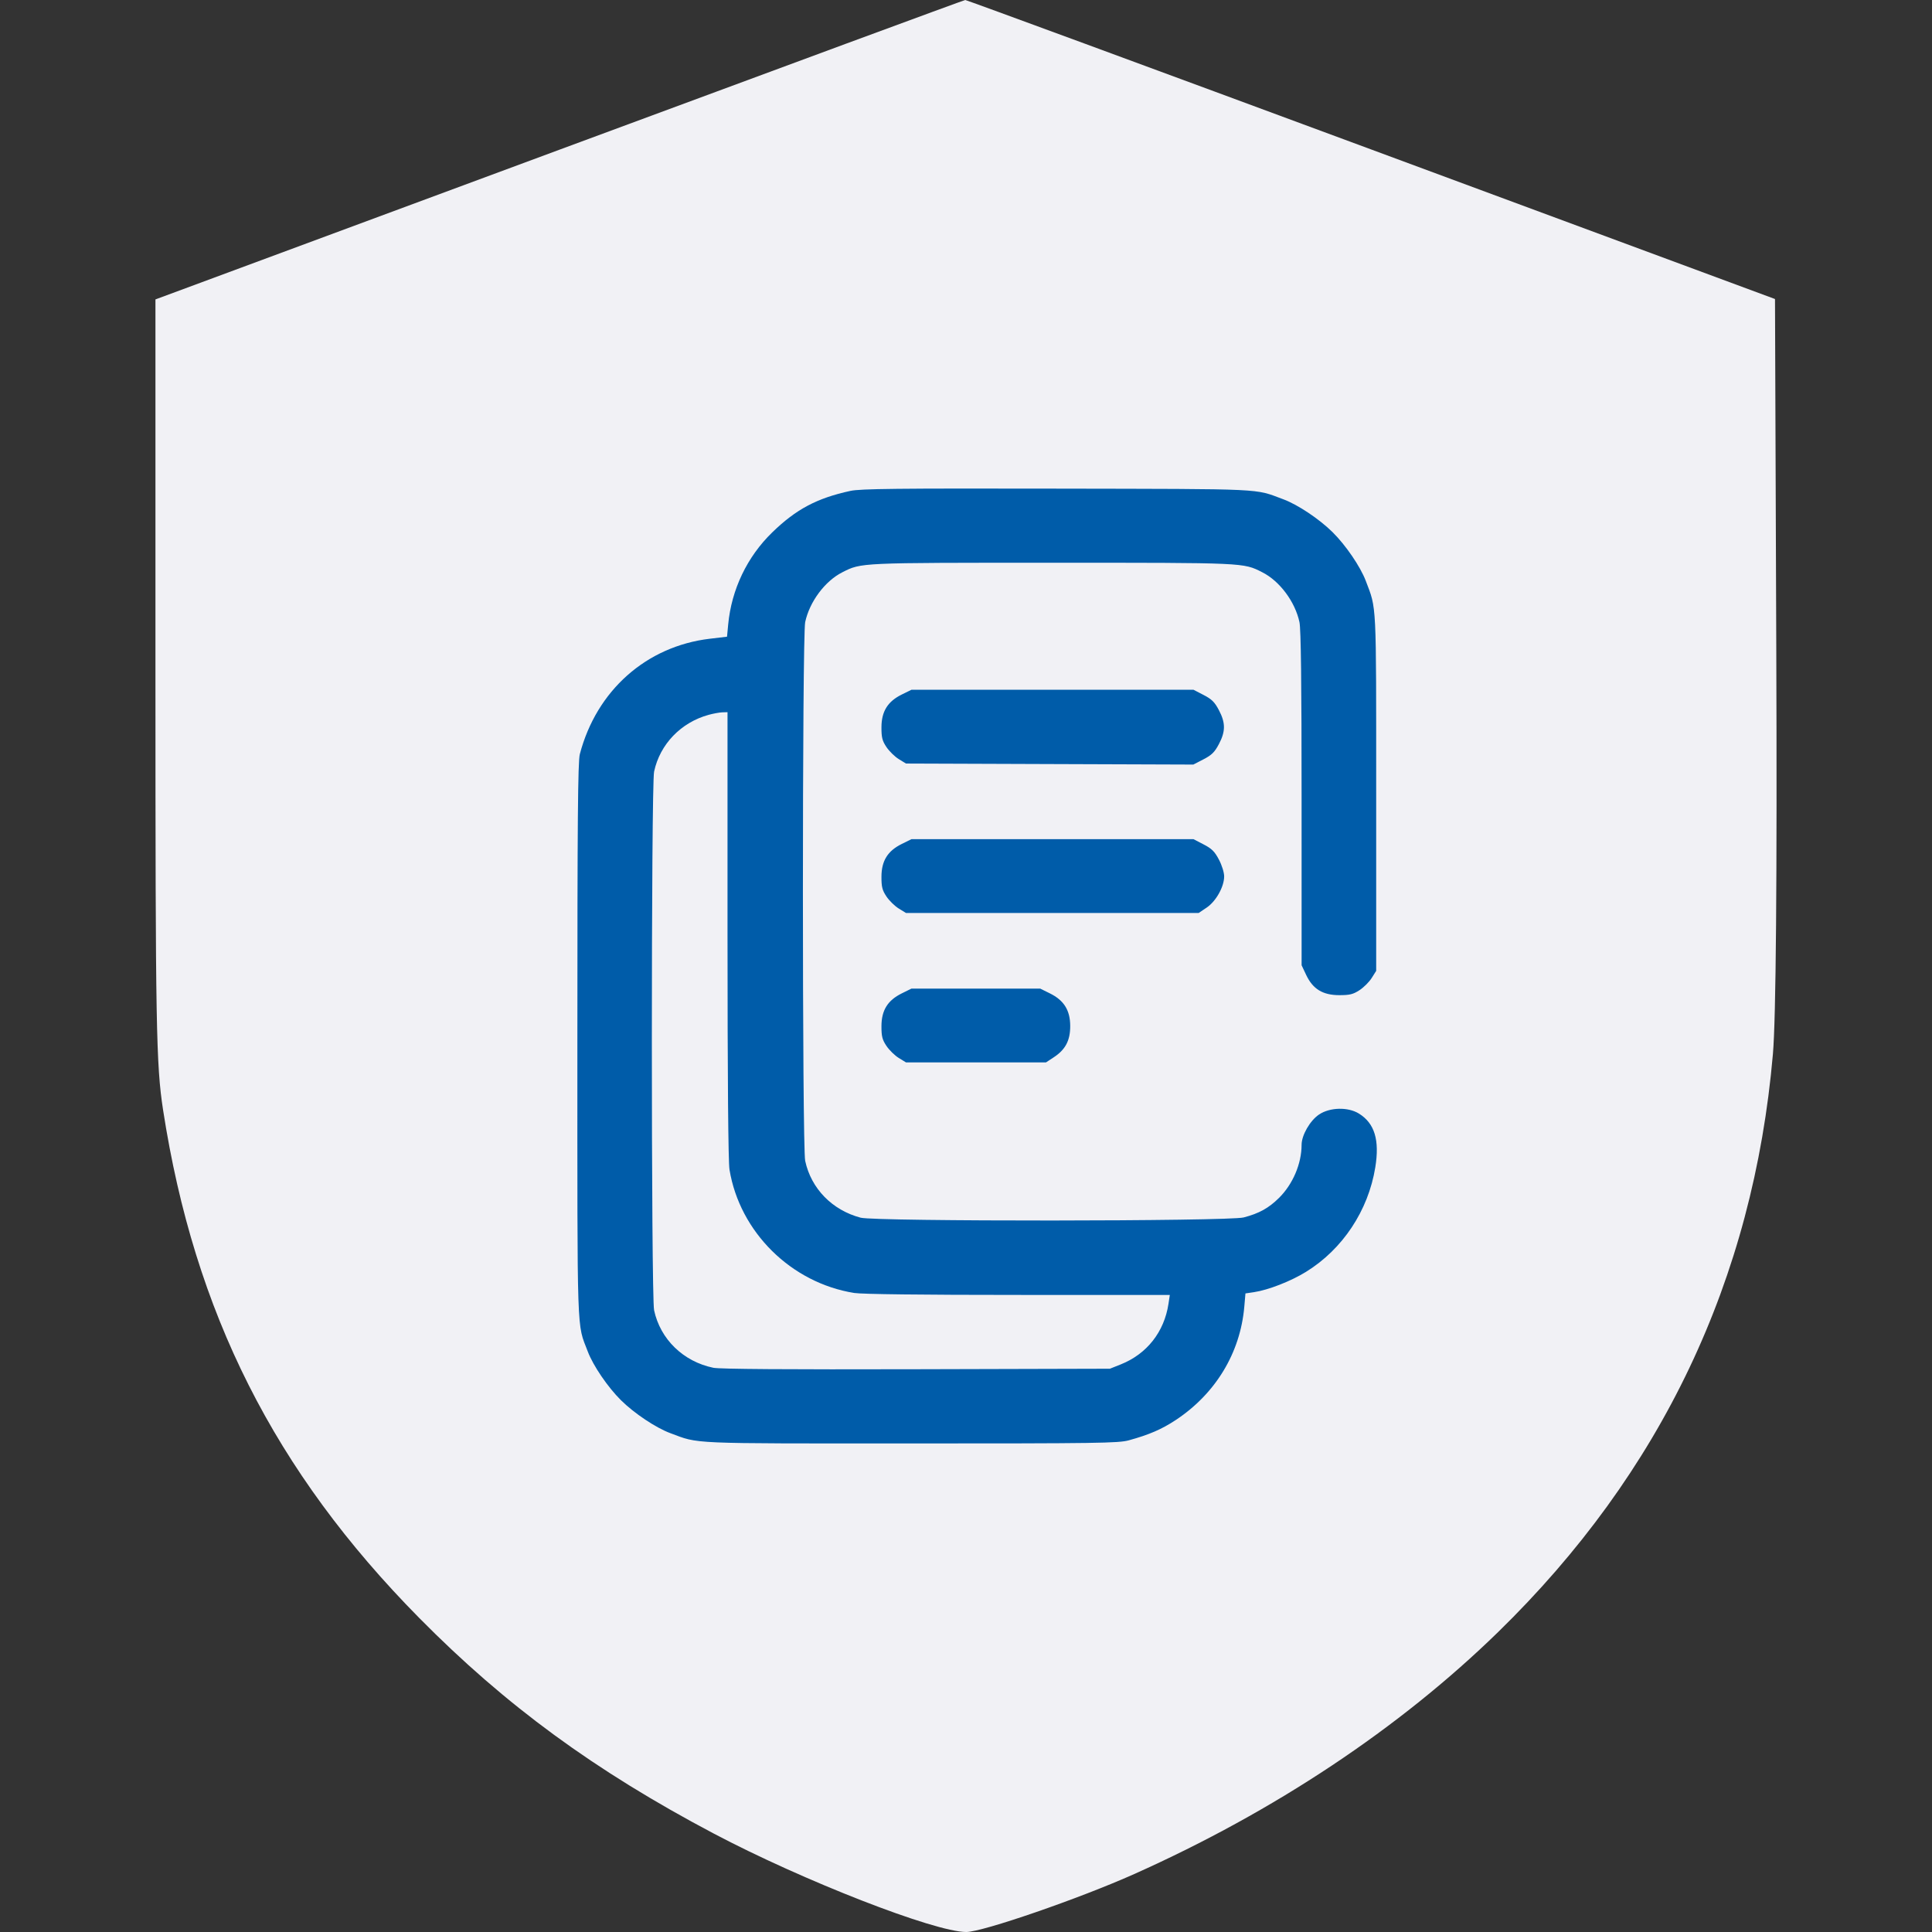
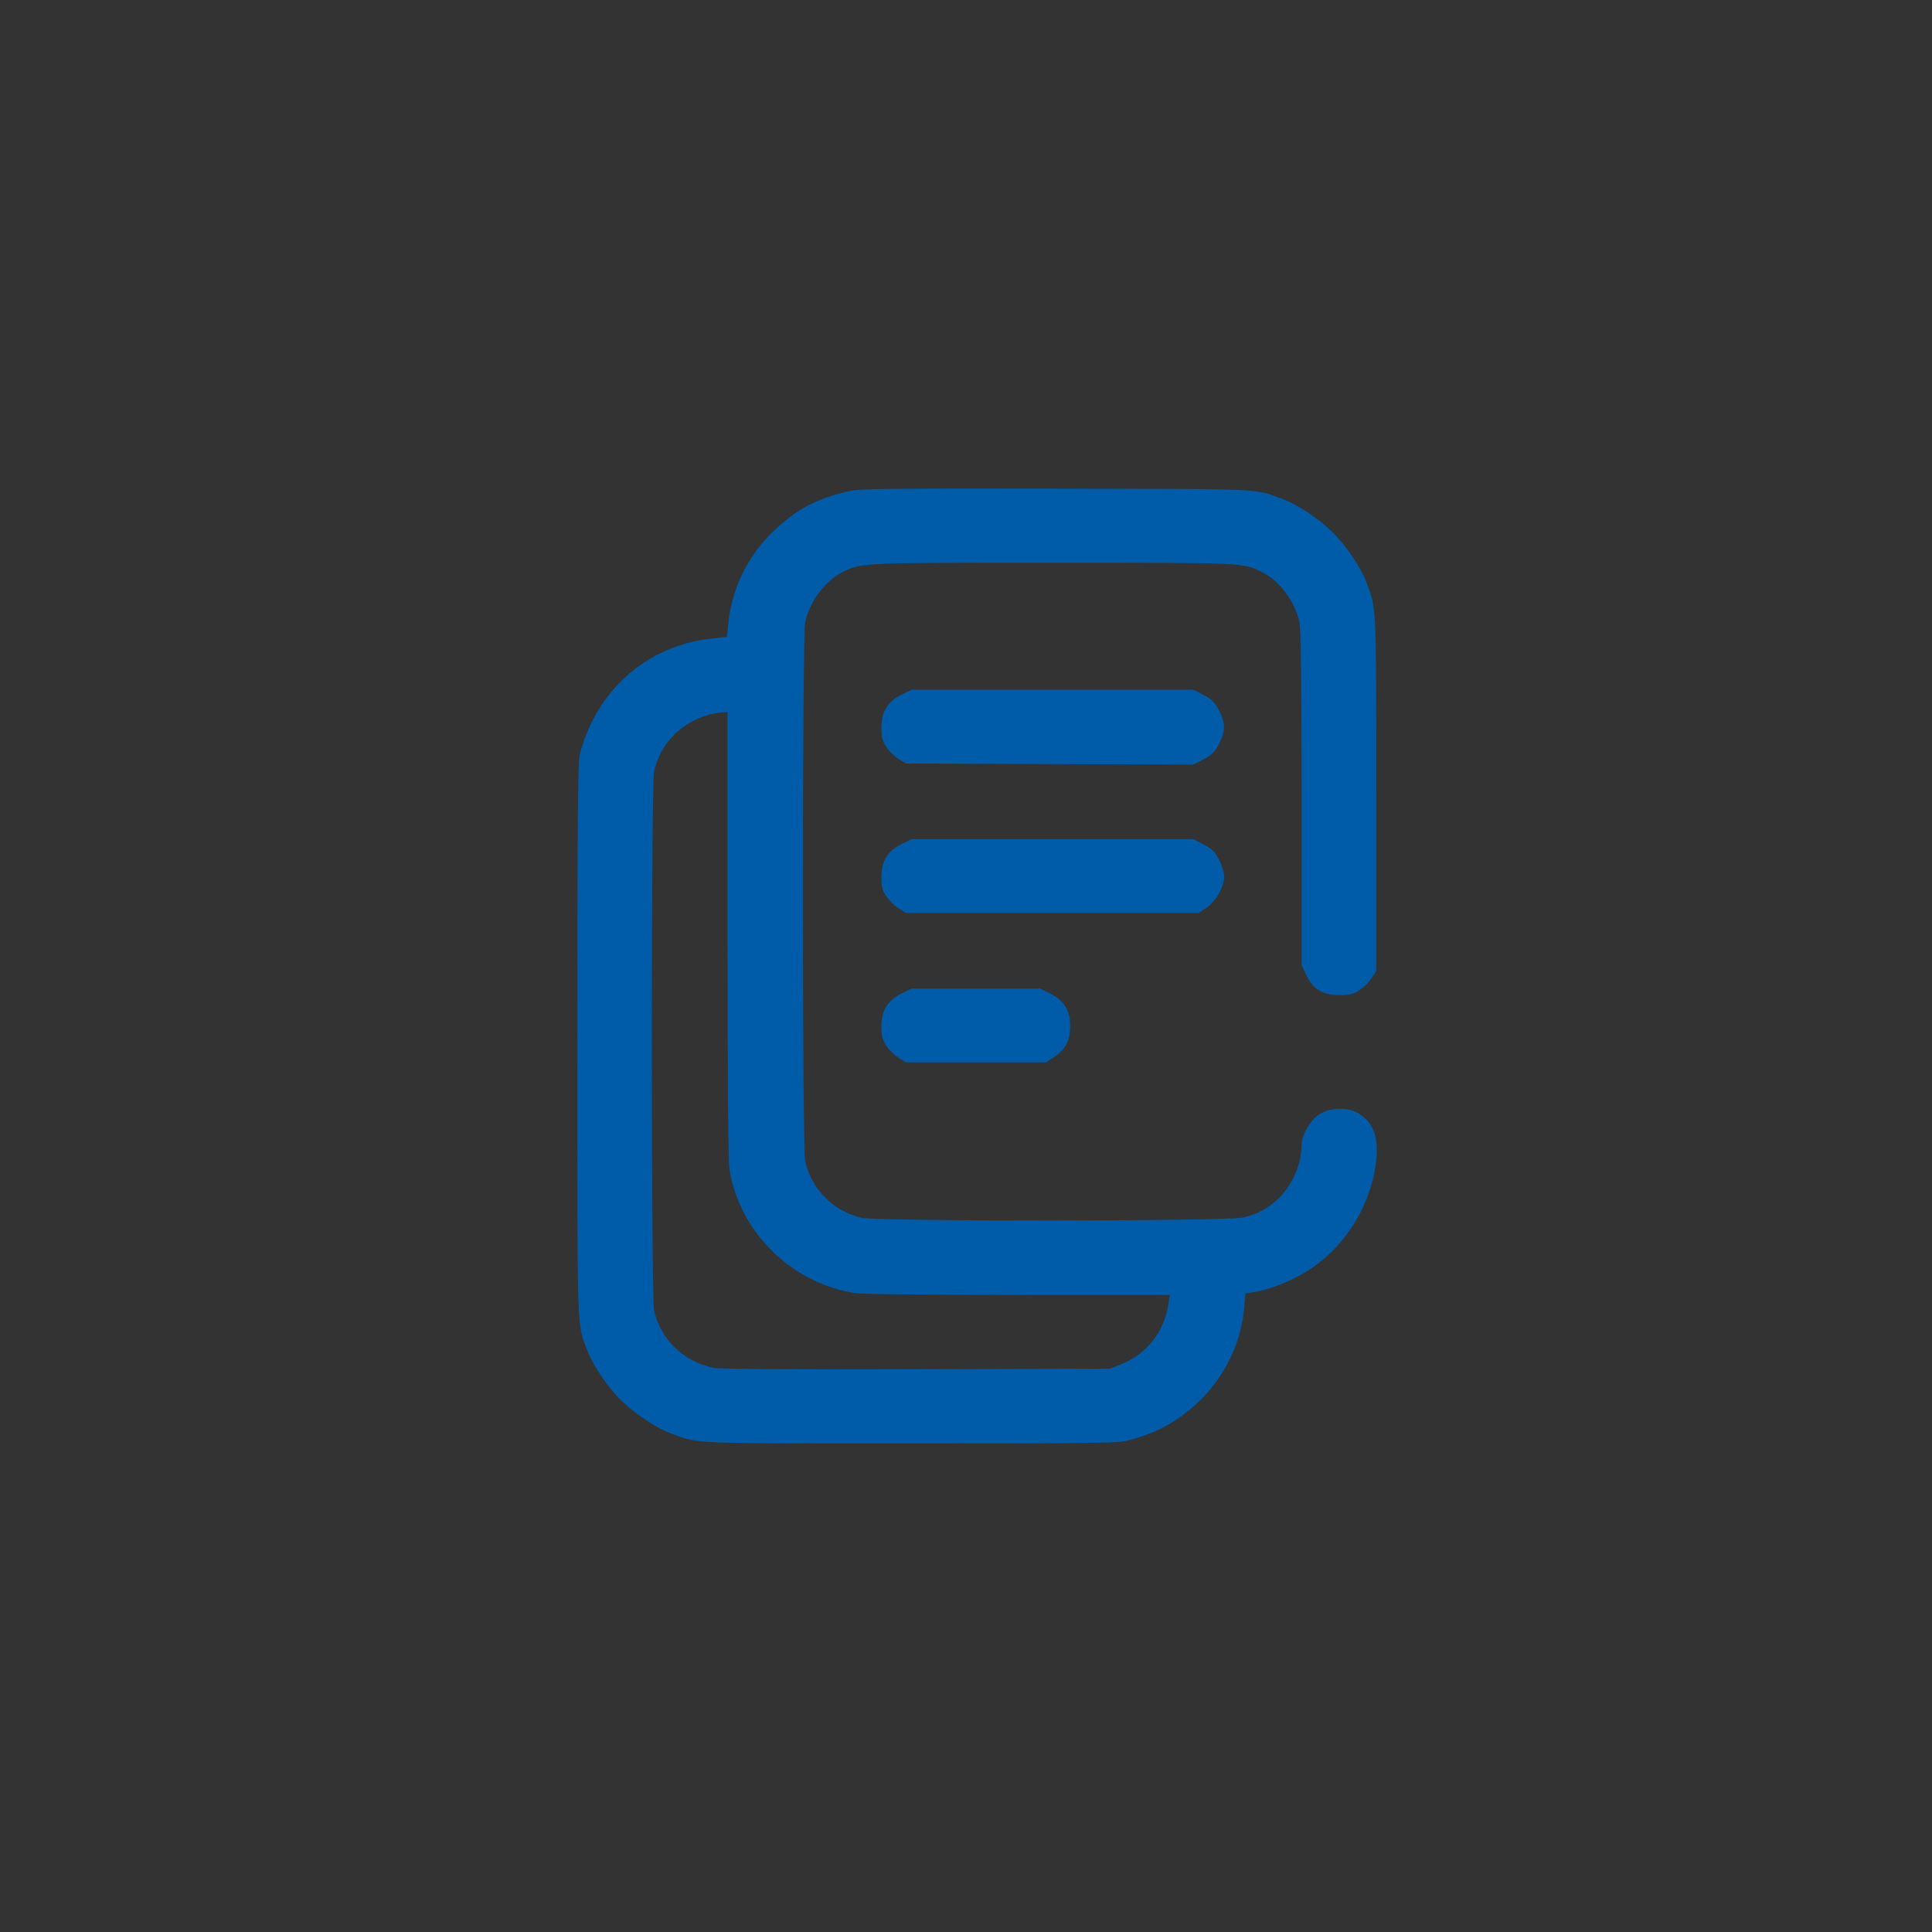
<svg xmlns="http://www.w3.org/2000/svg" width="87" height="87" viewBox="0 0 87 87" fill="none">
  <rect x="0" y="0" width="87" height="87" fill="#333333" stroke="none" />
-   <path fill-rule="evenodd" clip-rule="evenodd" d="M25.185 6.744L7 13.483V30.62C7 46.203 7.031 47.959 7.344 49.986C8.755 59.109 12.36 66.258 18.881 72.861C22.766 76.796 26.783 79.736 32.135 82.564C36.152 84.686 42.087 87 43.513 87C44.241 87 48.618 85.49 51.078 84.389C57.398 81.563 63.02 77.824 67.462 73.493C74.816 66.32 78.955 57.615 79.836 47.467C79.974 45.87 80.026 39.661 79.988 29.255L79.93 13.465L61.745 6.73C51.743 3.026 43.517 -0.003 43.465 1.5705e-06C43.413 0.003 35.187 3.037 25.185 6.744Z" fill="#F1F1F5" />
  <path fill-rule="evenodd" clip-rule="evenodd" d="M38.298 22.105C36.788 22.432 35.848 22.931 34.773 23.976C33.644 25.073 32.94 26.544 32.791 28.121L32.739 28.671L31.963 28.763C29.104 29.103 26.86 31.096 26.11 33.962C26.023 34.297 26 36.927 26 46.873C26 60.507 25.968 59.539 26.469 60.862C26.711 61.501 27.369 62.466 27.965 63.056C28.562 63.646 29.537 64.297 30.184 64.536C31.508 65.027 30.874 65 41.009 65C49.442 65 50.369 64.987 50.831 64.859C51.745 64.608 52.317 64.361 52.947 63.944C54.74 62.758 55.851 60.922 56.032 58.846L56.084 58.244L56.47 58.187C57.109 58.092 58.123 57.697 58.807 57.275C60.459 56.257 61.613 54.518 61.93 52.571C62.131 51.336 61.901 50.581 61.19 50.143C60.699 49.842 59.889 49.861 59.401 50.186C58.993 50.458 58.612 51.119 58.612 51.554C58.612 52.401 58.218 53.327 57.596 53.942C57.129 54.404 56.695 54.644 56.003 54.823C55.315 55 39.423 55.01 38.756 54.834C37.474 54.495 36.526 53.524 36.258 52.274C36.122 51.642 36.122 28.647 36.258 28.015C36.455 27.095 37.15 26.164 37.934 25.769C38.793 25.335 38.658 25.341 47.387 25.341C56.115 25.341 55.98 25.335 56.84 25.769C57.624 26.164 58.319 27.095 58.516 28.015C58.583 28.326 58.612 30.732 58.612 35.964L58.613 43.467L58.819 43.903C59.118 44.539 59.567 44.813 60.312 44.813C60.783 44.813 60.935 44.775 61.222 44.587C61.412 44.463 61.658 44.217 61.769 44.04L61.971 43.719V35.687C61.971 26.956 61.995 27.459 61.502 26.156C61.26 25.517 60.602 24.552 60.005 23.962C59.409 23.372 58.434 22.721 57.788 22.483C56.461 21.991 57.121 22.022 47.599 22.004C40.362 21.99 38.746 22.008 38.298 22.105ZM40.61 31.274C39.973 31.588 39.695 32.035 39.693 32.749C39.691 33.209 39.729 33.359 39.919 33.643C40.045 33.83 40.294 34.074 40.472 34.183L40.797 34.383L47.267 34.406L53.737 34.429L54.194 34.193C54.566 34.001 54.696 33.872 54.888 33.508C55.191 32.936 55.191 32.55 54.888 31.977C54.697 31.614 54.565 31.484 54.198 31.295L53.745 31.061H47.394H41.043L40.61 31.274ZM32.761 42.1C32.762 48.631 32.793 52.318 32.85 52.669C33.312 55.481 35.624 57.768 38.467 58.224C38.81 58.279 41.529 58.312 45.845 58.312L52.678 58.313L52.618 58.712C52.426 59.979 51.645 60.971 50.47 61.44L49.98 61.635L41.266 61.658C35.456 61.673 32.409 61.652 32.125 61.593C30.772 61.315 29.735 60.309 29.455 59.003C29.32 58.371 29.32 35.376 29.455 34.745C29.719 33.514 30.661 32.534 31.91 32.19C32.121 32.132 32.398 32.081 32.527 32.077L32.761 32.07L32.761 42.1ZM40.61 38.003C39.973 38.317 39.695 38.763 39.693 39.478C39.691 39.938 39.729 40.087 39.919 40.372C40.045 40.559 40.294 40.803 40.472 40.912L40.797 41.112H47.387H53.977L54.336 40.871C54.756 40.589 55.125 39.932 55.125 39.465C55.125 39.289 55.023 38.96 54.888 38.706C54.697 38.343 54.565 38.213 54.198 38.024L53.745 37.789H47.394H41.043L40.61 38.003ZM40.61 44.732C39.973 45.046 39.695 45.492 39.693 46.207C39.691 46.667 39.729 46.816 39.919 47.101C40.045 47.288 40.294 47.532 40.472 47.641L40.797 47.841H43.949H47.102L47.446 47.615C47.978 47.267 48.195 46.856 48.193 46.201C48.191 45.493 47.911 45.045 47.276 44.732L46.843 44.518H43.943H41.043L40.61 44.732Z" fill="#005CA9" />
</svg>